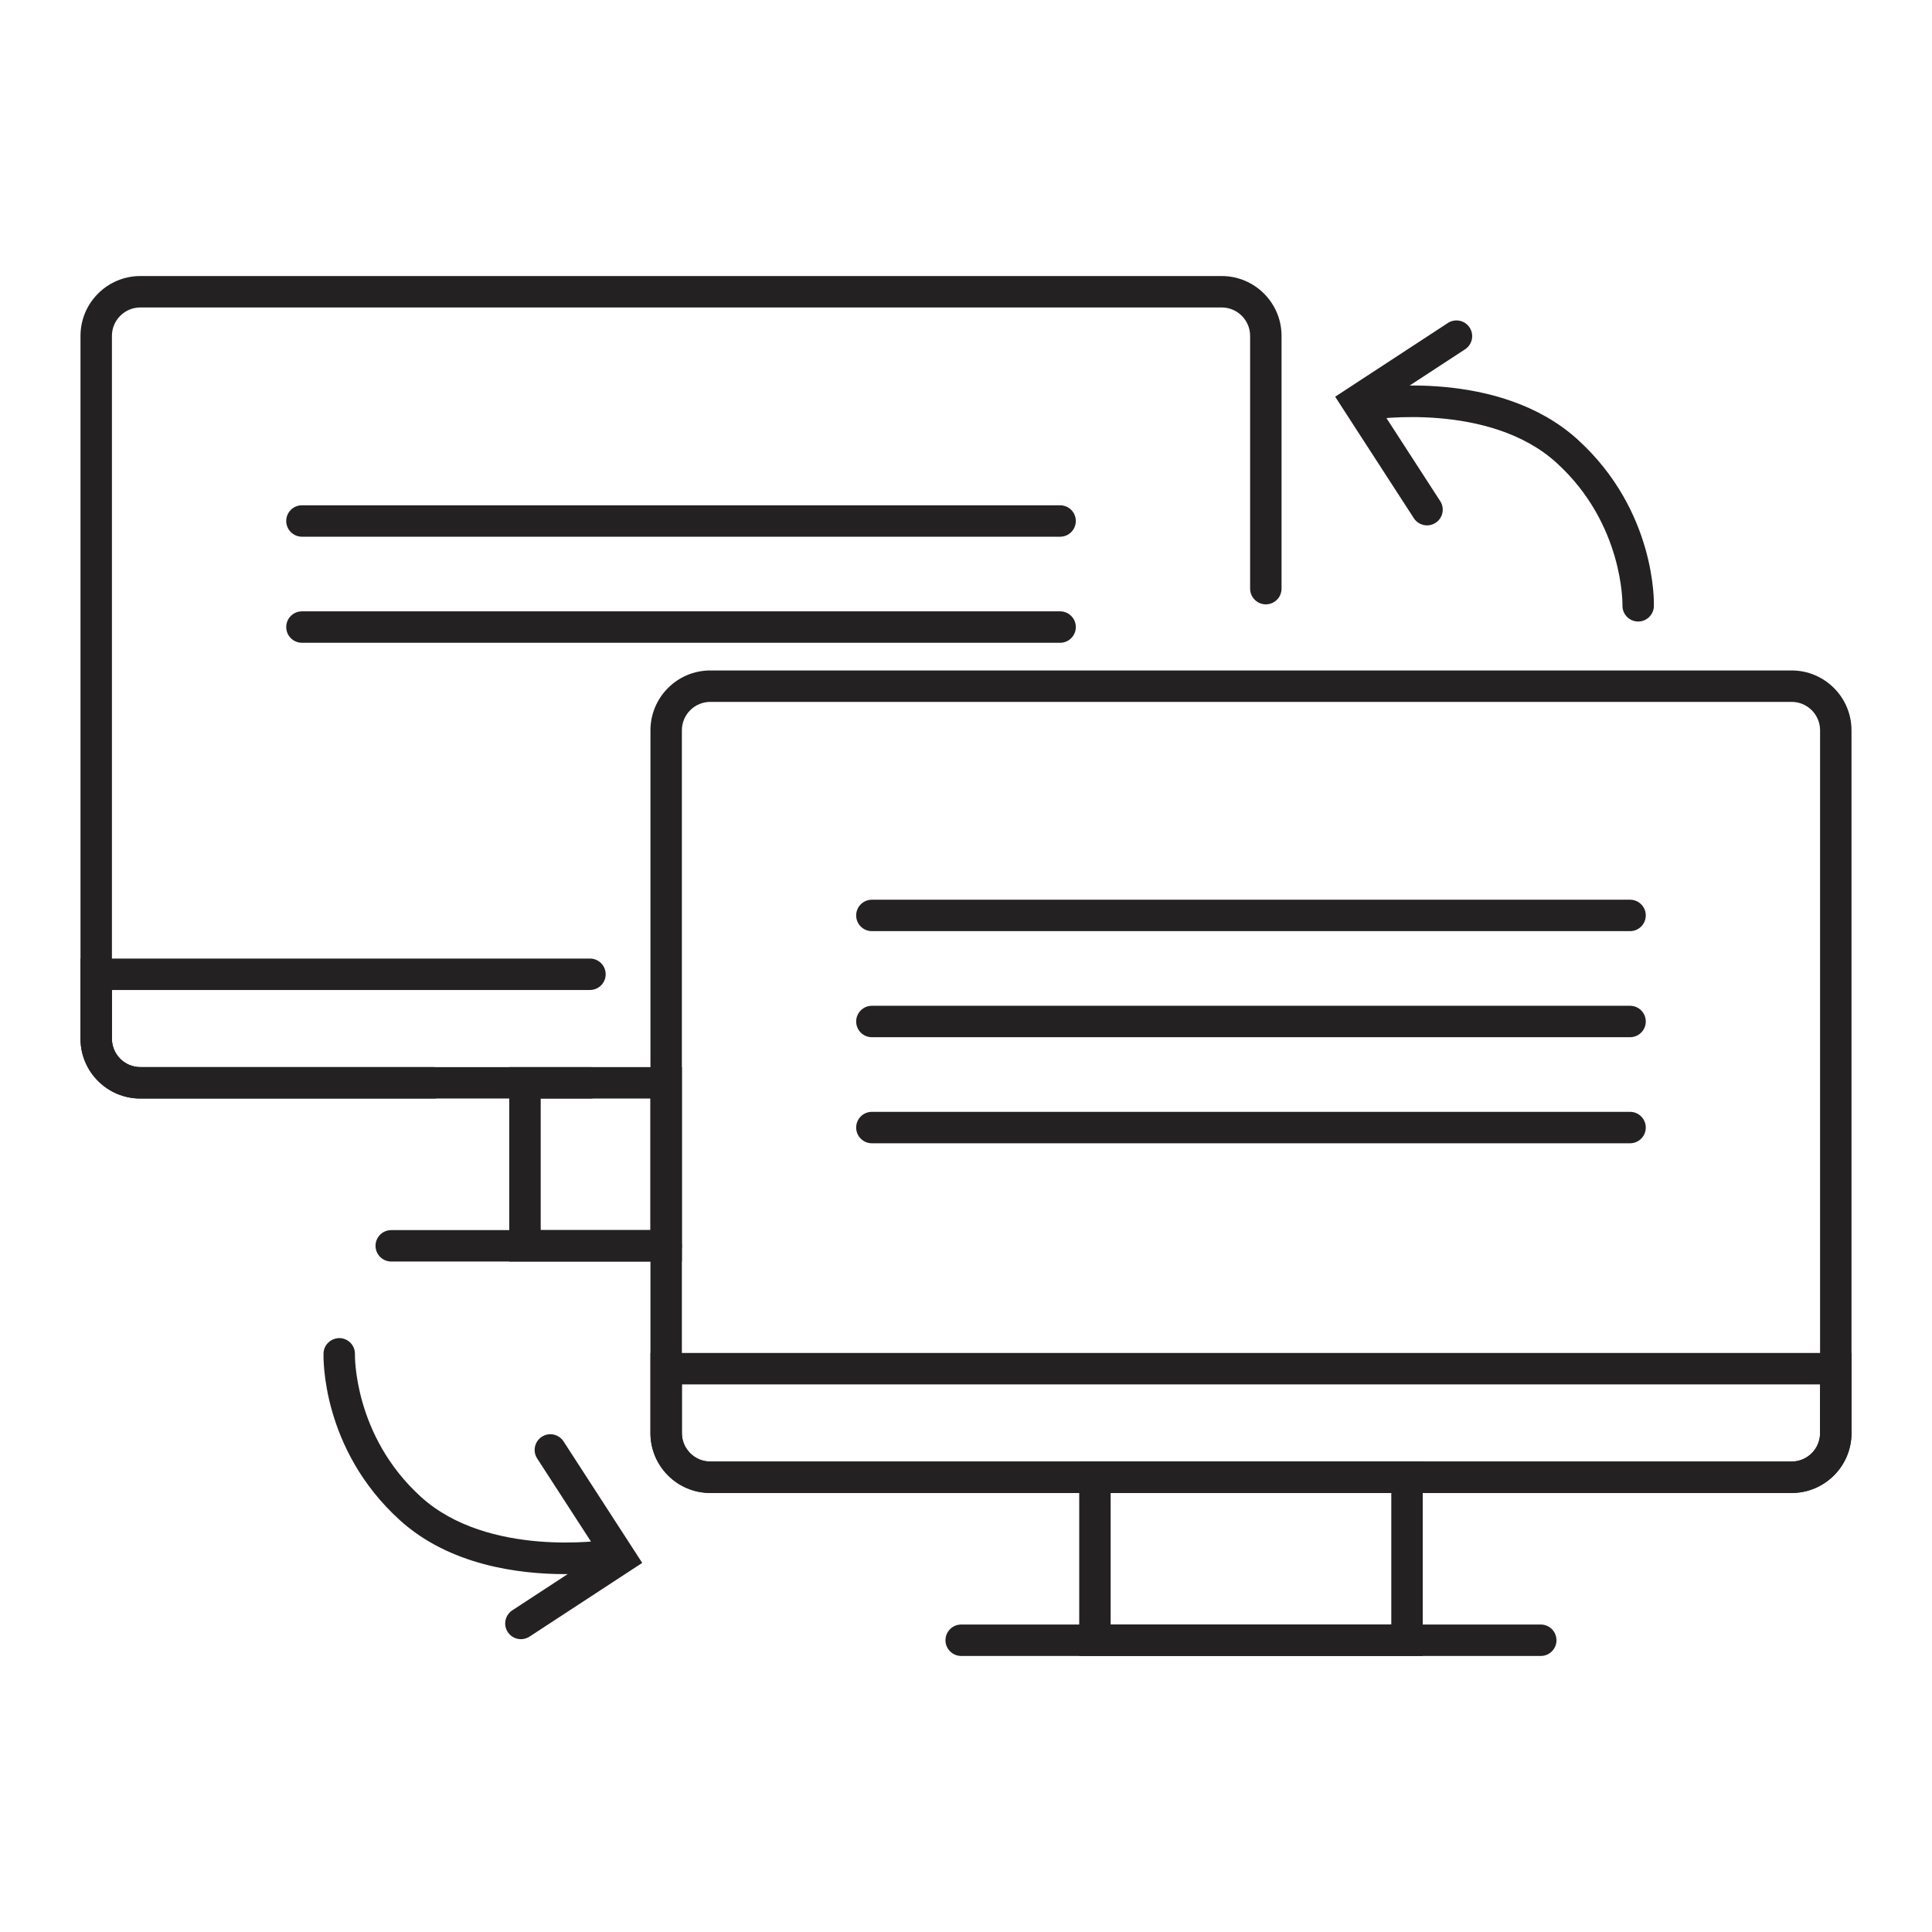
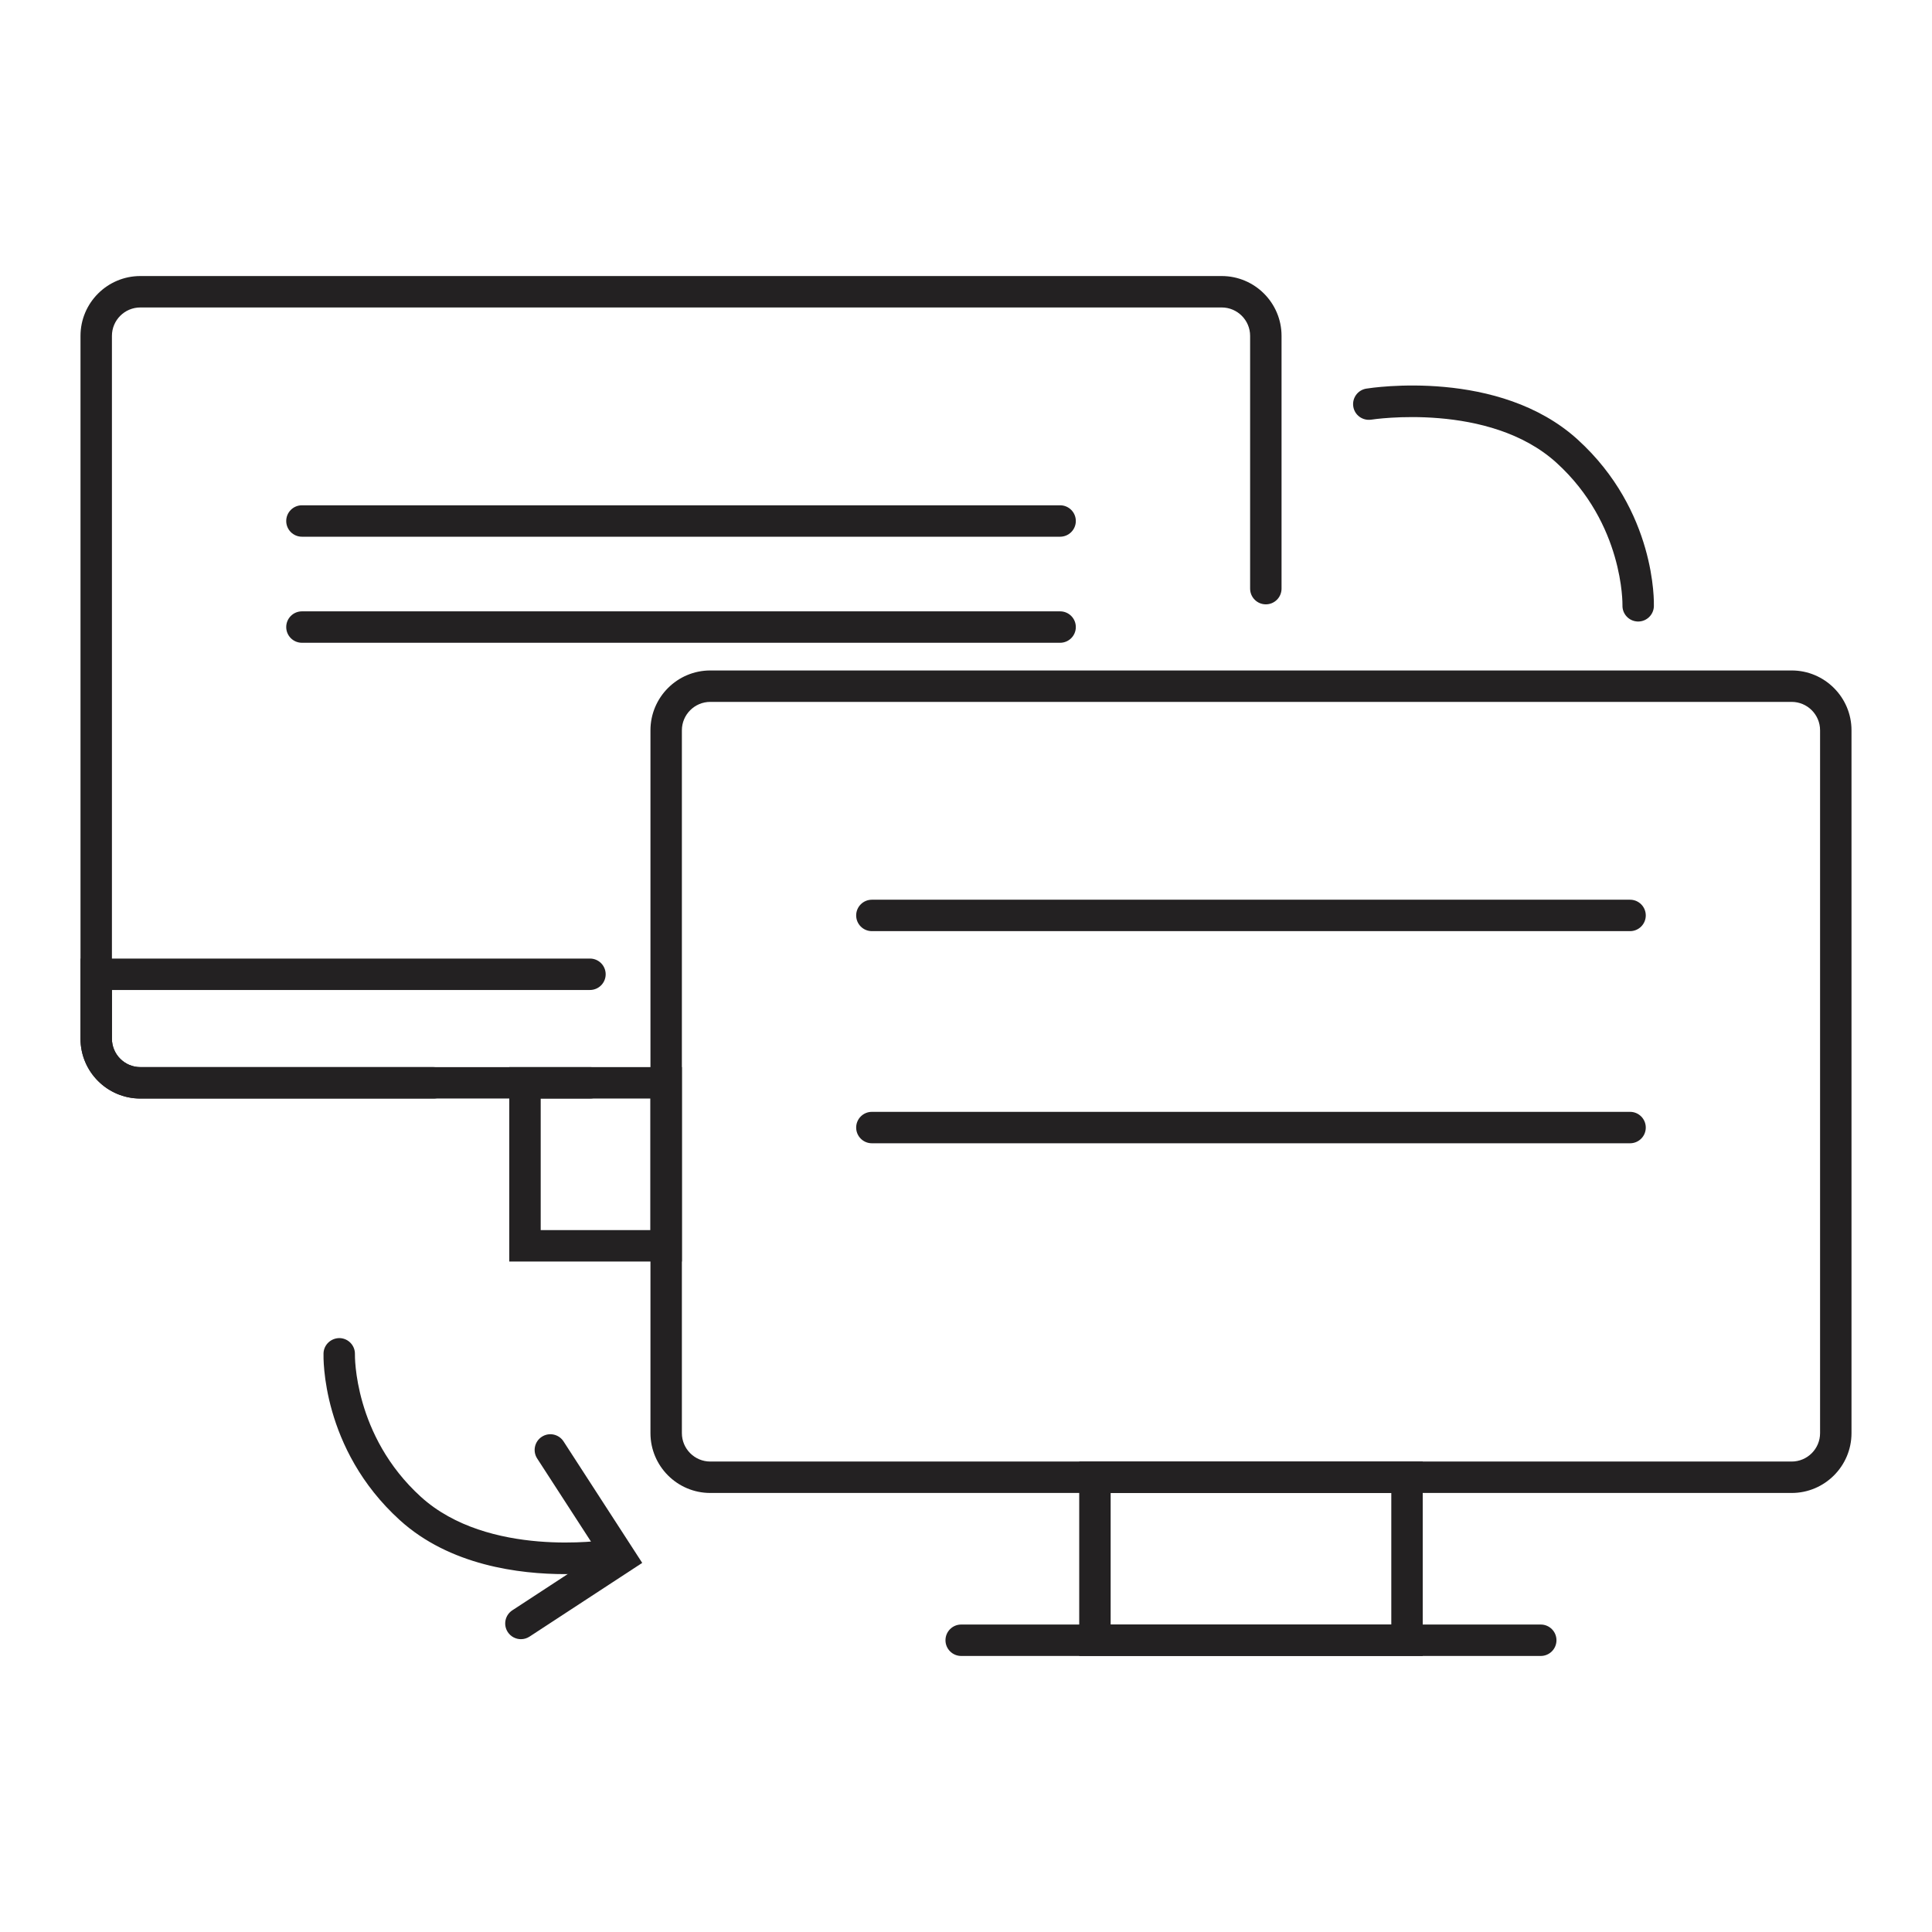
<svg xmlns="http://www.w3.org/2000/svg" version="1.1" id="Layer_1" x="0px" y="0px" viewBox="0 0 1200 1200" enable-background="new 0 0 1200 1200" xml:space="preserve">
  <g>
    <g>
      <g>
        <g>
          <path fill="#232122" d="M269.27,682.319H87.166c-20.492,0-37.166-16.67-37.166-37.161V208.615      c0-20.492,16.674-37.161,37.166-37.161h671.663c20.492,0,37.161,16.67,37.161,37.161v156.994c0,5.39-4.37,9.76-9.76,9.76      s-9.76-4.37-9.76-9.76V208.615c0-9.726-7.915-17.642-17.642-17.642H87.166c-9.731,0-17.647,7.915-17.647,17.642v436.543      c0,9.726,7.915,17.642,17.647,17.642H269.27c5.39,0,9.76,4.37,9.76,9.76C279.03,677.949,274.66,682.319,269.27,682.319z" />
        </g>
        <g>
          <path fill="#232122" d="M366.434,682.319H87.166c-20.492,0-37.166-16.67-37.166-37.161v-49.78h316.434      c5.39,0,9.76,4.37,9.76,9.76s-4.37,9.76-9.76,9.76H69.519v30.261c0,9.726,7.915,17.642,17.647,17.642h279.268      c5.39,0,9.76,4.37,9.76,9.76C376.193,677.949,371.823,682.319,366.434,682.319z" />
        </g>
        <g>
          <path fill="#232122" d="M423.529,783.557H316.32V662.8h107.209V783.557z M335.839,764.038h68.17v-81.719h-68.17V764.038z" />
        </g>
        <g>
-           <path fill="#232122" d="M413.769,783.557H243.007c-5.39,0-9.76-4.37-9.76-9.76c0-5.39,4.37-9.76,9.76-9.76h170.762      c5.39,0,9.76,4.37,9.76,9.76C423.529,779.187,419.159,783.557,413.769,783.557z" />
-         </g>
+           </g>
      </g>
      <g>
        <g>
          <path fill="#232122" d="M658.454,333.361H187.537c-5.39,0-9.76-4.37-9.76-9.76s4.37-9.76,9.76-9.76h470.917      c5.39,0,9.76,4.37,9.76,9.76S663.843,333.361,658.454,333.361z" />
        </g>
        <g>
          <path fill="#232122" d="M658.454,399.239H187.537c-5.39,0-9.76-4.37-9.76-9.76s4.37-9.76,9.76-9.76h470.917      c5.39,0,9.76,4.37,9.76,9.76S663.843,399.239,658.454,399.239z" />
        </g>
      </g>
    </g>
    <g>
      <g>
        <g>
          <path fill="#232122" d="M1112.834,927.308H441.171c-20.492,0-37.161-16.674-37.161-37.166V453.604      c0-20.492,16.67-37.166,37.161-37.166h671.663c20.492,0,37.166,16.674,37.166,37.166v436.538      C1150,910.634,1133.326,927.308,1112.834,927.308z M441.171,435.957c-9.726,0-17.642,7.915-17.642,17.647v436.538      c0,9.731,7.915,17.647,17.642,17.647h671.663c9.731,0,17.647-7.916,17.647-17.647V453.604c0-9.731-7.916-17.647-17.647-17.647      H441.171z" />
        </g>
        <g>
-           <path fill="#232122" d="M1112.834,927.308H441.171c-20.492,0-37.161-16.674-37.161-37.166v-49.78H1150v49.78      C1150,910.634,1133.326,927.308,1112.834,927.308z M423.529,859.881v30.261c0,9.731,7.915,17.647,17.642,17.647h671.663      c9.731,0,17.647-7.916,17.647-17.647v-30.261H423.529z" />
-         </g>
+           </g>
        <g>
          <path fill="#232122" d="M883.68,1028.547H670.324V907.789H883.68V1028.547z M689.844,1009.027h174.317v-81.719H689.844V1009.027      z" />
        </g>
        <g>
          <path fill="#232122" d="M956.993,1028.547H597.012c-5.39,0-9.76-4.37-9.76-9.76s4.37-9.76,9.76-9.76h359.981      c5.39,0,9.76,4.37,9.76,9.76S962.383,1028.547,956.993,1028.547z" />
        </g>
      </g>
      <g>
        <g>
          <path fill="#232122" d="M1012.463,578.35H541.542c-5.39,0-9.76-4.37-9.76-9.76s4.37-9.76,9.76-9.76h470.921      c5.39,0,9.76,4.37,9.76,9.76S1017.853,578.35,1012.463,578.35z" />
        </g>
        <g>
-           <path fill="#232122" d="M1012.463,644.229H541.542c-5.39,0-9.76-4.37-9.76-9.76s4.37-9.76,9.76-9.76h470.921      c5.39,0,9.76,4.37,9.76,9.76S1017.853,644.229,1012.463,644.229z" />
-         </g>
+           </g>
        <g>
          <path fill="#232122" d="M1012.463,710.107H541.542c-5.39,0-9.76-4.37-9.76-9.76c0-5.39,4.37-9.76,9.76-9.76h470.921      c5.39,0,9.76,4.37,9.76,9.76C1022.223,705.737,1017.853,710.107,1012.463,710.107z" />
        </g>
      </g>
    </g>
    <g>
      <g>
        <path fill="#232122" d="M1017.5,386.039c-0.11,0-0.219,0-0.329-0.005c-5.385-0.181-9.607-4.689-9.431-10.079     c0.014-0.472,0.877-50.467-40.945-88.49c-41.827-38.024-114.343-26.93-115.058-26.811c-5.371,0.796-10.332-2.773-11.185-8.082     c-0.858-5.318,2.75-10.327,8.068-11.189c3.336-0.538,82.453-12.767,131.308,31.643c48.708,44.281,47.402,101.176,47.321,103.578     C1027.074,381.879,1022.742,386.039,1017.5,386.039z" />
      </g>
      <g>
-         <path fill="#232122" d="M886.359,326.322c-3.198,0-6.333-1.568-8.201-4.456l-48.861-75.462l70-45.782     c4.513-2.95,10.56-1.682,13.51,2.826c2.95,4.513,1.687,10.56-2.826,13.51l-53.74,35.146l38.3,59.154     c2.931,4.522,1.639,10.565-2.888,13.496C890.014,325.817,888.174,326.322,886.359,326.322z" />
-       </g>
+         </g>
    </g>
    <g>
      <g>
        <path fill="#232122" d="M350.941,977.713c-28.274,0-71.597-5.333-102.677-33.587c-48.708-44.281-47.402-101.176-47.321-103.578     c0.181-5.385,4.718-9.517,10.079-9.431c5.385,0.181,9.607,4.689,9.431,10.079c-0.014,0.472-0.877,50.467,40.945,88.49     c41.817,38.014,114.343,26.935,115.058,26.815c5.29-0.839,10.327,2.759,11.185,8.082c0.858,5.318-2.754,10.327-8.068,11.189     C378.357,975.969,367.106,977.713,350.941,977.713z" />
      </g>
      <g>
        <path fill="#232122" d="M323.563,1018.124c-3.183,0-6.305-1.554-8.178-4.418c-2.95-4.513-1.687-10.56,2.826-13.51l53.74-35.15     l-38.3-59.149c-2.931-4.522-1.639-10.565,2.888-13.496c4.527-2.94,10.565-1.639,13.496,2.888l48.861,75.457l-70,45.787     C327.247,1017.61,325.393,1018.124,323.563,1018.124z" />
      </g>
    </g>
  </g>
</svg>